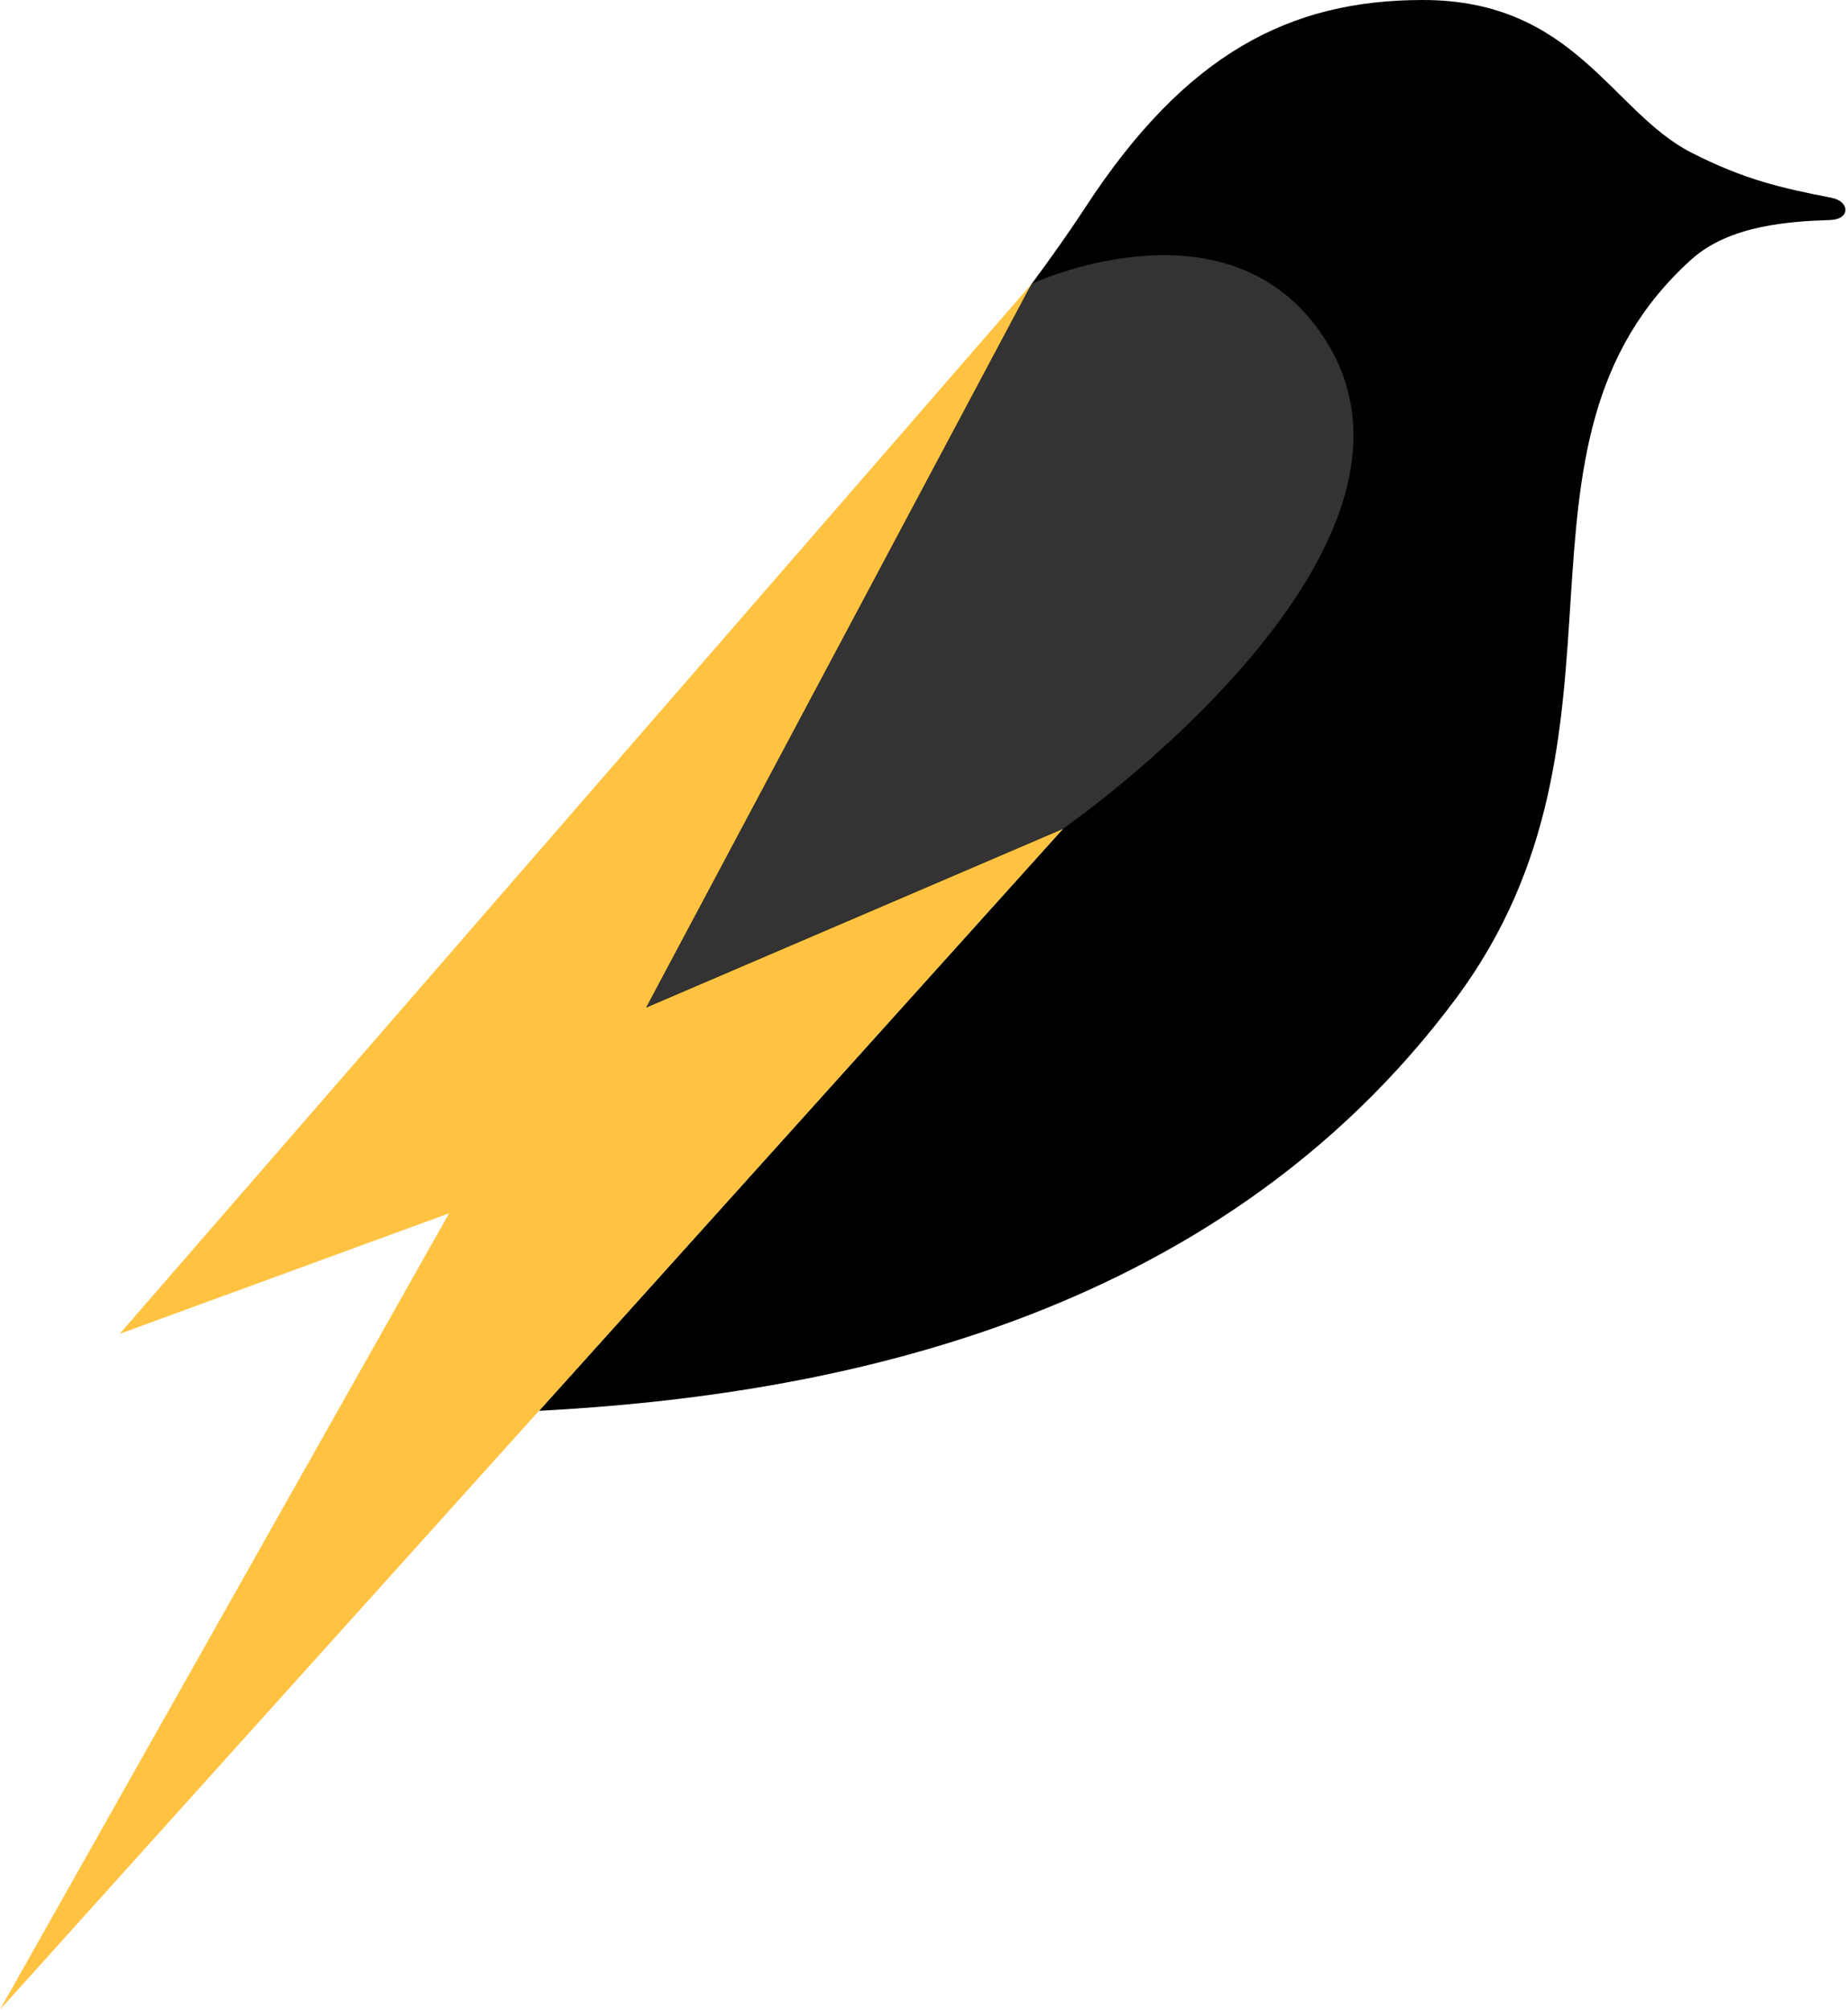
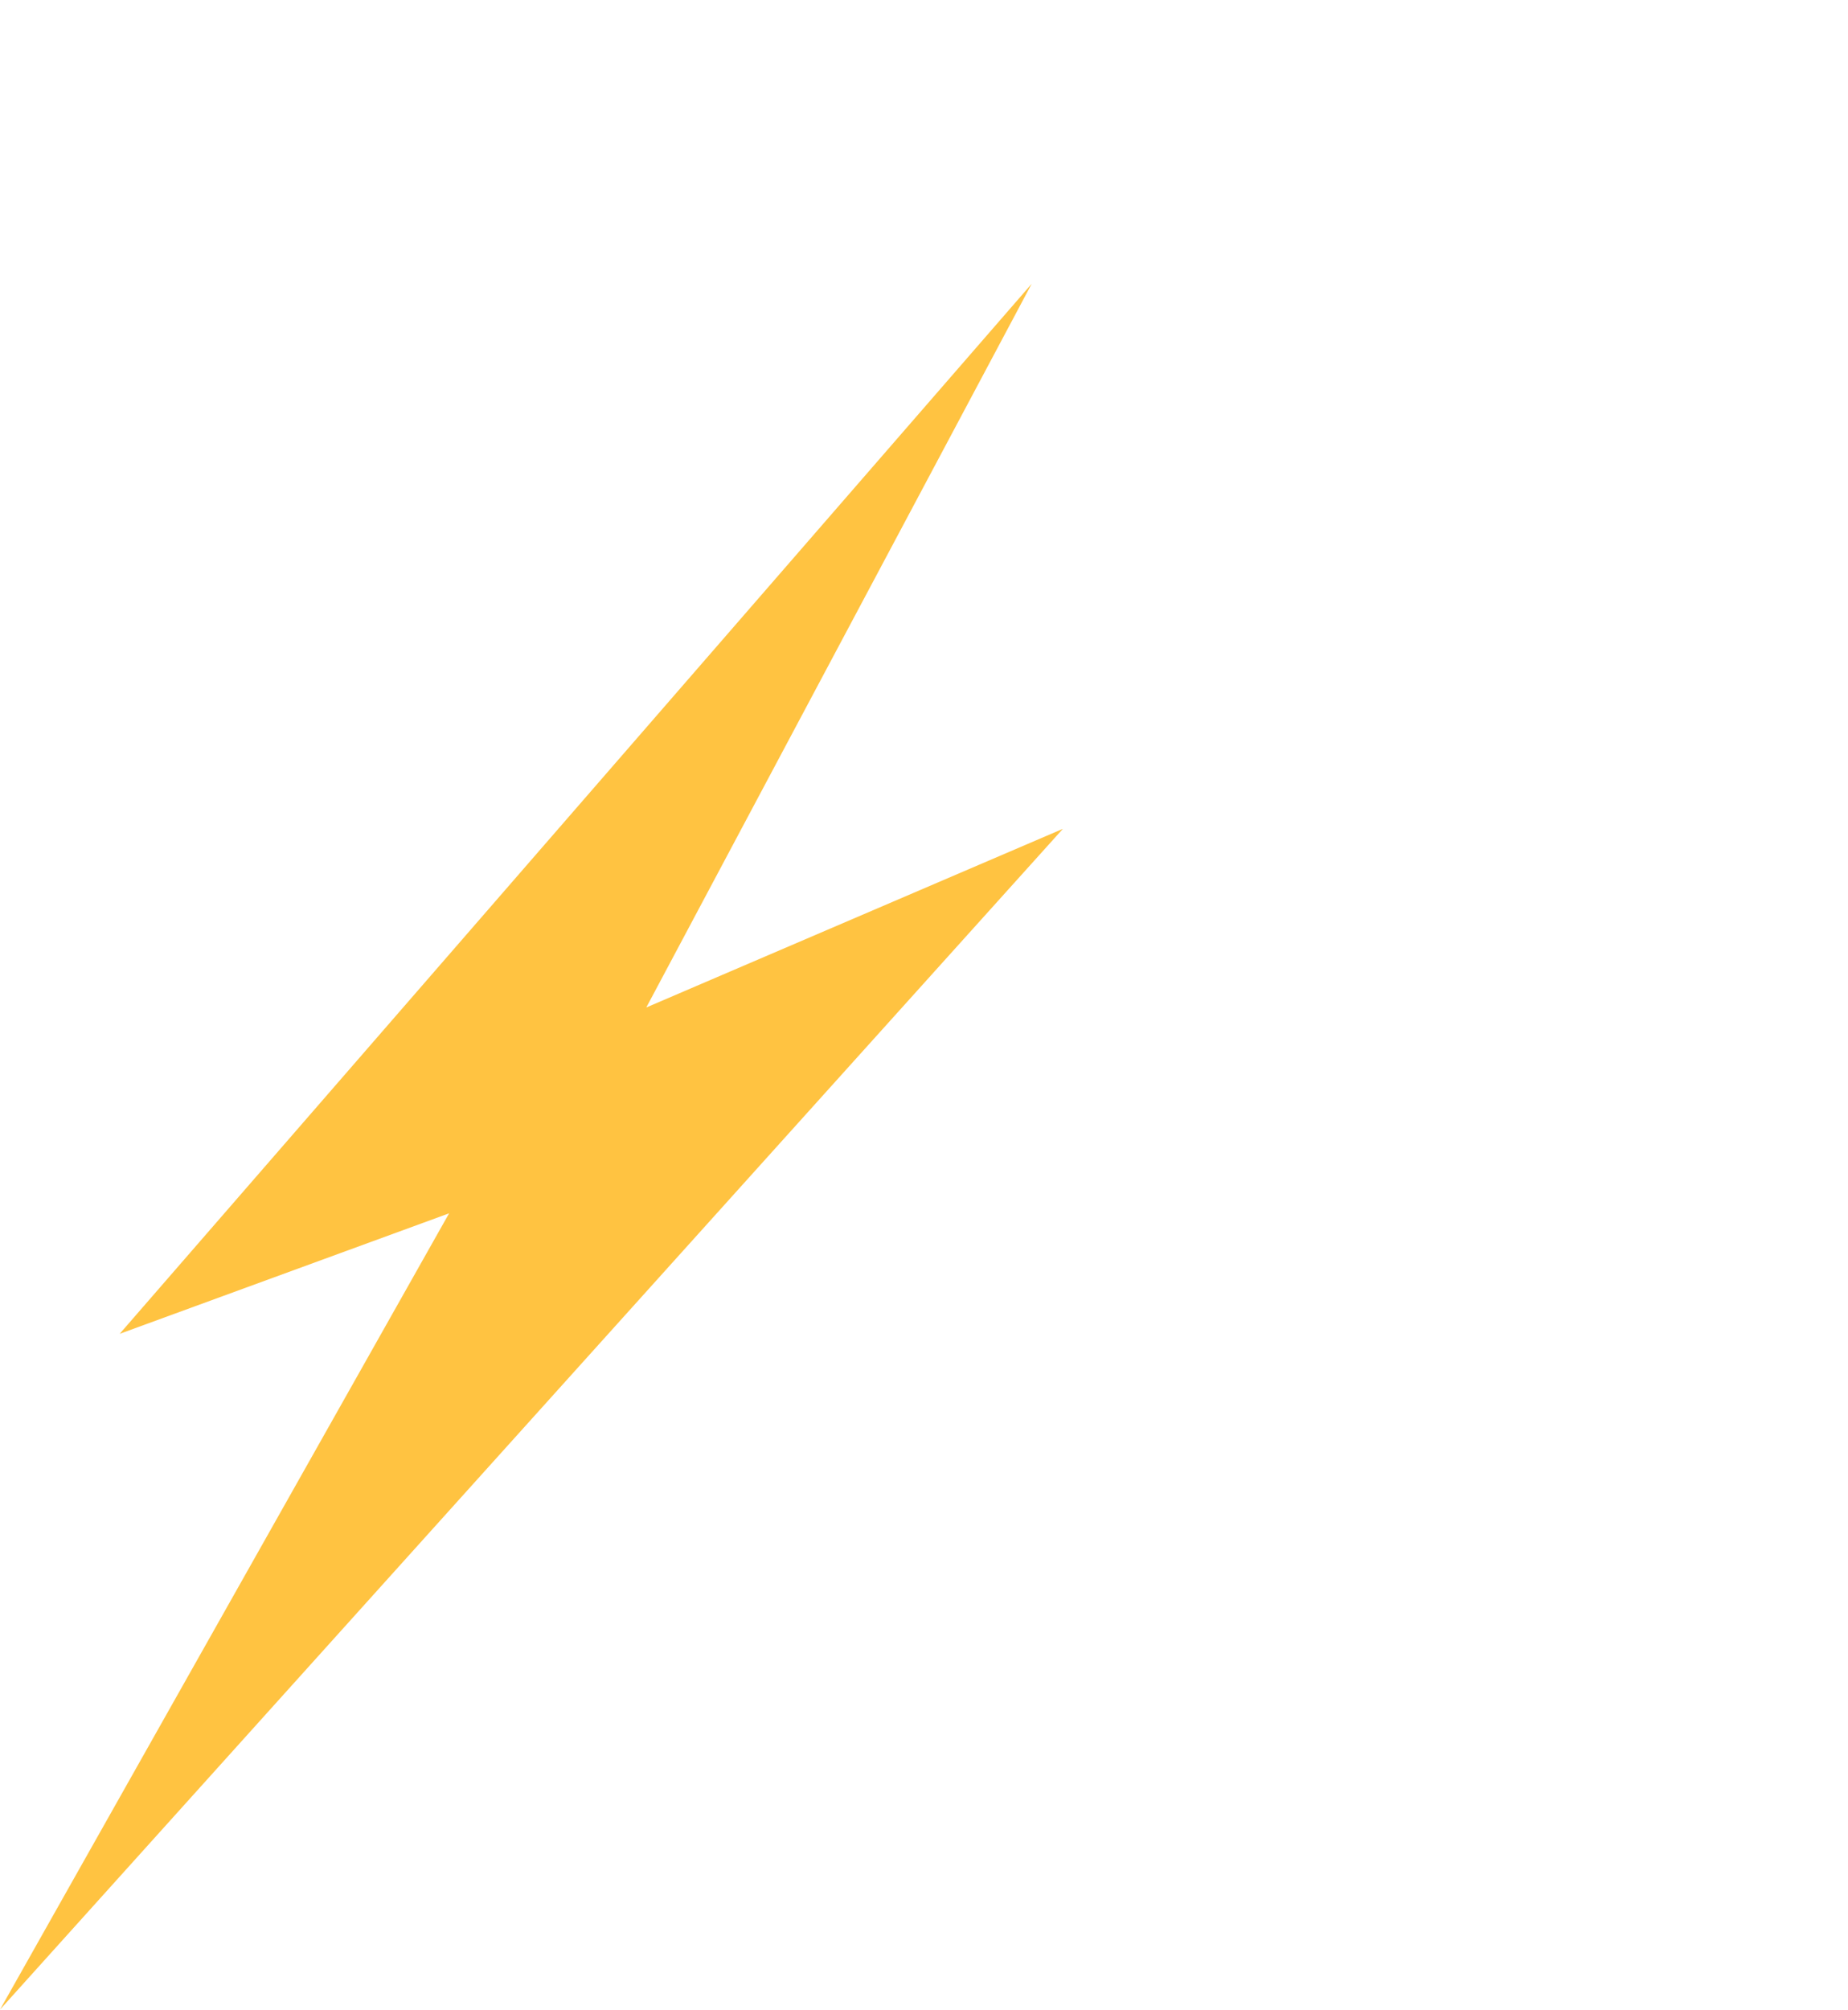
<svg xmlns="http://www.w3.org/2000/svg" width="688" height="748" fill="none">
-   <path fill="#010101" d="M681.36 81.88c-14.76.51-37.38 1.78-51.7 14.7-76.75 69.28-13.75 175.8-87.7 275.1-89.56 120.26-233.94 147.68-341.28 153.34l195.04-216.57-181.1 91.18L384.1 105.62c6.66-8.99 13.66-18.79 19.94-28.4C441.47 19.84 480.3 0 529.7 0c56.58 0 70.22 41.6 99.98 56.79 19.84 10.13 33.6 13.18 52.24 16.83 6.79 1.34 7.06 7.99-.54 8.26h-.02Z" />
  <path fill="#FFC341" d="M395.71 308.44 200.67 525.01 0 747.84l167.2-296.32-122.65 44.85 339.54-390.76-143.48 269.31 31.63-13.56 123.47-52.92Z" />
-   <path fill="#333" d="m395.71 308.44-123.47 52.91-31.63 13.56 143.48-269.3s69.41-32.35 105.78 15.72c60.42 79.85-94.16 187.11-94.16 187.11Z" />
</svg>